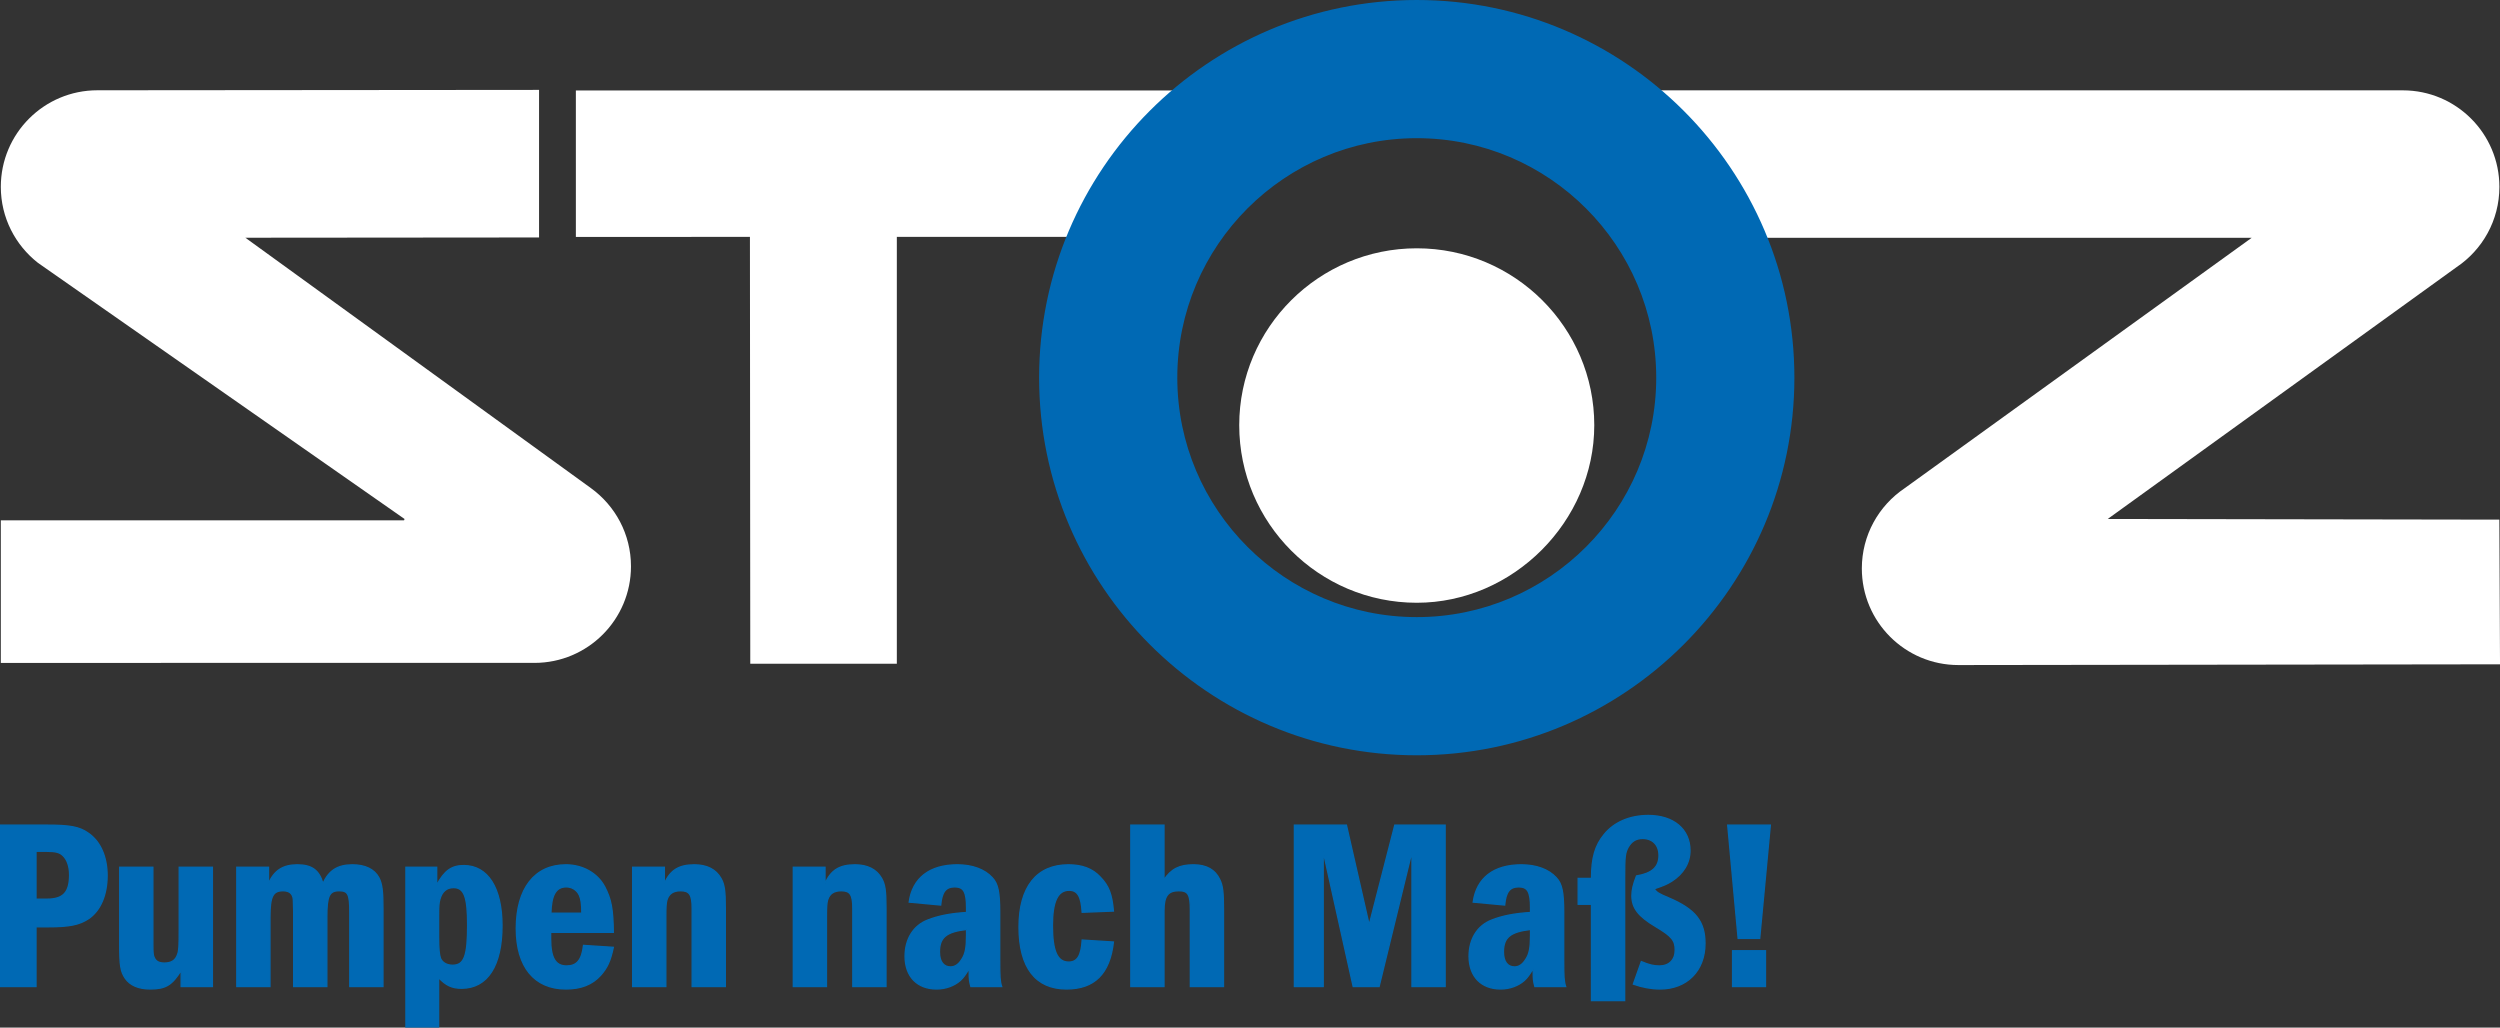
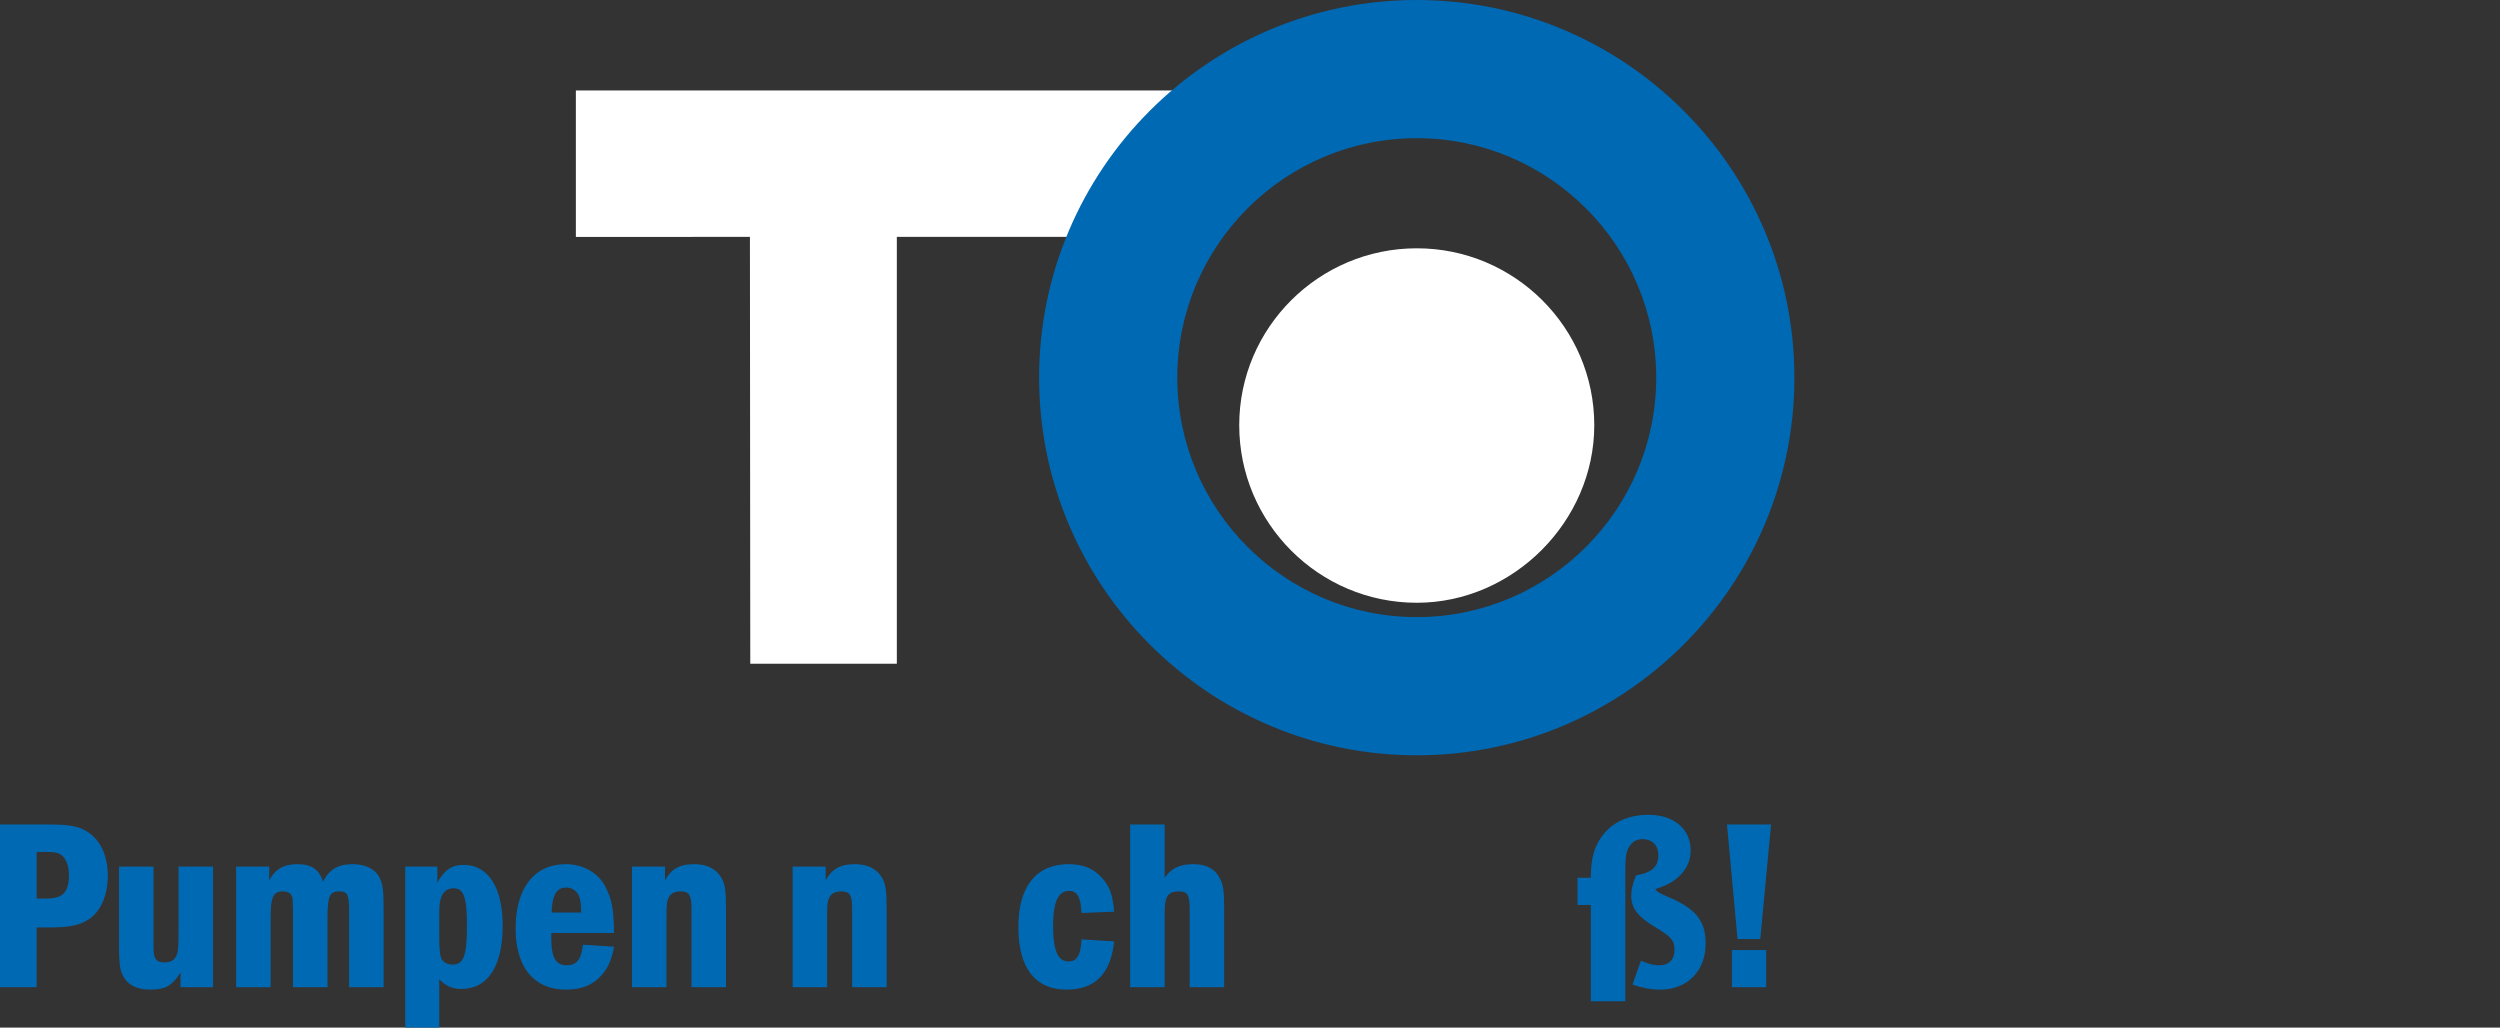
<svg xmlns="http://www.w3.org/2000/svg" version="1.1" id="Ebene_1_Kopie" x="0px" y="0px" width="262.441px" height="107.875px" viewBox="0 0 262.441 107.875" enable-background="new 0 0 262.441 107.875" xml:space="preserve">
  <rect x="0" y="0" width="262.441" height="107.875" fill="#333333" stroke="none" />
-   <path fill-rule="evenodd" clip-rule="evenodd" fill="#FFFFFF" d="M257.869,28.052c2.717-1.818,4.508-4.914,4.508-8.43  c0-5.599-4.538-10.138-10.138-10.138c-0.346,0-94.86,0-94.86,0l18.173,15.478h60.825c0,0-36.453,26.305-36.454,26.305  c-2.698,1.822-4.474,4.908-4.474,8.409c0,5.6,4.54,10.139,10.139,10.139c0.567,0,56.854-0.078,56.854-0.078c0-0.07,0-0.07,0-0.21  l-0.07-14.978l-41.111-0.07C221.259,54.479,257.868,28.054,257.869,28.052z" />
  <path fill-rule="evenodd" clip-rule="evenodd" fill="#FFFFFF" d="M144.08,9.495L60.452,9.496l0.001,15.379l18.272-0.009  l0.036,44.812h15.385l0-44.813h26.904L144.08,9.495z" />
  <g>
    <path fill-rule="evenodd" clip-rule="evenodd" fill="#FFFFFF" d="M130.09,44.636c0,10.278,8.362,18.64,18.641,18.64   c10.099,0,18.63-8.536,18.63-18.64c0-10.239-8.357-18.57-18.63-18.57C138.453,26.066,130.09,34.396,130.09,44.636z" />
    <path fill-rule="evenodd" clip-rule="evenodd" fill="#0069B4" stroke="#0069B4" stroke-width="0.177" stroke-miterlimit="11.474" d="   M109.171,39.646c0,21.81,17.744,39.553,39.556,39.553c21.81,0,39.553-17.743,39.553-39.553c0-21.812-17.743-39.557-39.553-39.557   C126.916,0.088,109.171,17.834,109.171,39.646z M123.5,39.646c0-13.911,11.317-25.229,25.228-25.229   c13.909,0,25.226,11.317,25.226,25.229c0,13.909-11.316,25.225-25.226,25.225C134.817,64.87,123.5,53.554,123.5,39.646z" />
  </g>
-   <path fill-rule="evenodd" clip-rule="evenodd" fill="#FFFFFF" d="M56.588,9.437c0,0-45.762,0.04-46.364,0.04  c-5.599,0-10.138,4.539-10.138,10.139c0,3.246,1.532,6.129,3.906,7.984c0.052,0.04,38.462,26.871,38.462,26.871  c0,0.08,0,0.15-0.07,0.15H0.086v14.968c0,0,55.656-0.001,56.014-0.001c5.599,0,10.138-4.539,10.138-10.138  c0-3.383-1.663-6.371-4.21-8.213c0-0.002-36.272-26.282-36.272-26.282l30.832-0.027V9.437z" />
  <g>
    <g>
      <path fill="#0069B4" stroke="#0069B4" stroke-width="0.14" d="M4.921,86.622c2.438,0,3.403,0.178,4.343,0.838    c1.27,0.864,1.981,2.489,1.981,4.445c0,2.058-0.711,3.683-1.93,4.521c-0.991,0.66-2.058,0.863-4.216,0.863H3.778v6.274H0.07    V86.622H4.921z M3.778,94.394h1.143c1.727,0,2.387-0.711,2.387-2.565c0-0.863-0.254-1.6-0.686-2.006    c-0.355-0.355-0.788-0.457-1.702-0.457H3.778V94.394z" />
      <path fill="#0069B4" stroke="#0069B4" stroke-width="0.14" d="M16.046,91.042v8.026c0,0.939,0.025,1.194,0.127,1.422    c0.178,0.432,0.508,0.609,1.092,0.609c0.711,0,1.168-0.279,1.372-0.889c0.152-0.381,0.178-0.813,0.178-2.769v-6.4h3.48v12.522    h-3.276v-1.702c-0.965,1.549-1.626,1.956-3.251,1.956c-1.219,0-2.108-0.381-2.616-1.118c-0.482-0.711-0.584-1.321-0.584-3.53    v-8.128H16.046z" />
      <path fill="#0069B4" stroke="#0069B4" stroke-width="0.14" d="M28.187,91.042v1.702c0.61-1.372,1.524-1.956,3.022-1.956    c1.524,0,2.286,0.559,2.692,1.956c0.635-1.372,1.549-1.956,3.099-1.956c1.32,0,2.286,0.457,2.769,1.346    c0.33,0.635,0.432,1.372,0.432,3.251v8.179h-3.48V95.74c0-1.879-0.178-2.235-1.117-2.235c-1.042,0-1.295,0.533-1.295,2.769v7.29    h-3.48v-7.925c-0.025-1.321-0.025-1.346-0.127-1.6c-0.152-0.355-0.482-0.533-0.991-0.533c-1.067,0-1.372,0.584-1.372,2.769v7.29    H24.86V91.042H28.187z" />
      <path fill="#0069B4" stroke="#0069B4" stroke-width="0.14" d="M45.84,91.042v1.879c0.813-1.524,1.575-2.057,2.845-2.057    c2.515,0,4.013,2.336,4.013,6.299c0,4.216-1.524,6.579-4.242,6.579c-1.016,0-1.651-0.305-2.413-1.118v5.182h-3.429V91.042H45.84z     M46.043,98.433c0,1.194,0.076,1.854,0.203,2.185c0.203,0.457,0.686,0.711,1.27,0.711c1.219,0,1.575-0.965,1.575-4.216    c0-2.946-0.355-3.937-1.473-3.937c-0.736,0-1.219,0.407-1.448,1.245c-0.102,0.381-0.127,0.737-0.127,1.651V98.433z" />
      <path fill="#0069B4" stroke="#0069B4" stroke-width="0.14" d="M57.803,97.874v0.66c0,2.032,0.508,2.87,1.677,2.87    c1.066,0,1.6-0.609,1.778-2.159l3.124,0.203c-0.305,1.448-0.635,2.134-1.321,2.921c-0.889,0.991-2.083,1.448-3.657,1.448    c-3.302,0-5.207-2.312-5.207-6.35c0-4.191,1.93-6.68,5.207-6.68c1.752,0,3.302,0.863,4.064,2.286    c0.686,1.295,0.889,2.362,0.914,4.801H57.803z M61.08,95.867c0-0.939-0.076-1.473-0.254-1.879    c-0.254-0.559-0.788-0.889-1.372-0.889c-1.092,0-1.575,0.838-1.626,2.769H61.08z" />
      <path fill="#0069B4" stroke="#0069B4" stroke-width="0.14" d="M69.741,91.042v1.702c0.635-1.397,1.524-1.956,3.149-1.956    c1.321,0,2.261,0.482,2.794,1.422c0.356,0.635,0.458,1.27,0.458,3.149v8.204h-3.48v-8.204c0-1.448-0.279-1.854-1.219-1.854    c-0.762,0-1.219,0.305-1.422,0.939c-0.102,0.331-0.127,0.762-0.127,1.778v7.34h-3.479V91.042H69.741z" />
      <path fill="#0069B4" stroke="#0069B4" stroke-width="0.14" d="M86.606,91.042v1.702c0.635-1.397,1.524-1.956,3.149-1.956    c1.321,0,2.261,0.482,2.794,1.422c0.356,0.635,0.458,1.27,0.458,3.149v8.204h-3.48v-8.204c0-1.448-0.279-1.854-1.219-1.854    c-0.762,0-1.219,0.305-1.422,0.939c-0.102,0.331-0.127,0.762-0.127,1.778v7.34h-3.479V91.042H86.606z" />
-       <path fill="#0069B4" stroke="#0069B4" stroke-width="0.14" d="M95.445,94.699c0.355-2.54,2.159-3.911,5.055-3.911    c1.575,0,2.87,0.482,3.658,1.346c0.609,0.635,0.787,1.524,0.787,3.657v4.979c0,1.752,0.025,2.261,0.203,2.794h-3.226    c-0.152-0.533-0.178-0.788-0.178-1.524v-0.381c-0.406,0.686-0.61,0.965-0.94,1.27c-0.635,0.559-1.524,0.889-2.489,0.889    c-2.032,0-3.302-1.321-3.302-3.429c0-1.804,0.864-3.226,2.388-3.81c1.092-0.432,2.387-0.686,4.064-0.788v-0.482    c0-1.702-0.305-2.21-1.245-2.21c-0.94,0-1.346,0.534-1.473,1.905L95.445,94.699z M101.465,97.569    c-2.134,0.254-2.845,0.838-2.845,2.362c0,1.016,0.432,1.575,1.168,1.575c0.458,0,0.864-0.279,1.168-0.787    c0.381-0.559,0.508-1.219,0.508-2.54V97.569z" />
      <path fill="#0069B4" stroke="#0069B4" stroke-width="0.14" d="M113.605,95.766c-0.102-1.676-0.482-2.311-1.372-2.311    c-1.194,0-1.752,1.168-1.752,3.708c0,2.667,0.508,3.835,1.702,3.835c0.915,0,1.321-0.66,1.422-2.312l3.277,0.204    c-0.381,3.327-1.981,4.927-4.928,4.927c-3.251,0-4.979-2.26-4.979-6.502c0-4.216,1.854-6.527,5.182-6.527    c1.448,0,2.54,0.406,3.353,1.295c0.89,0.914,1.22,1.803,1.372,3.556L113.605,95.766z" />
      <path fill="#0069B4" stroke="#0069B4" stroke-width="0.14" d="M122.191,86.622v5.74c0.762-1.143,1.625-1.575,3.099-1.575    c1.346,0,2.261,0.508,2.743,1.524c0.33,0.66,0.406,1.346,0.406,3.226v8.026h-3.479v-8.026c0-1.651-0.229-2.032-1.22-2.032    c-1.143,0-1.549,0.559-1.549,2.108v7.95h-3.479V86.622H122.191z" />
-       <path fill="#0069B4" stroke="#0069B4" stroke-width="0.14" d="M141.342,86.622l2.388,10.464l2.691-10.464h5.283v16.941h-3.479    V89.391l-3.454,14.173h-2.718l-3.149-14.173v14.173h-3.022V86.622H141.342z" />
-       <path fill="#0069B4" stroke="#0069B4" stroke-width="0.14" d="M154.652,94.699c0.355-2.54,2.158-3.911,5.054-3.911    c1.575,0,2.87,0.482,3.658,1.346c0.609,0.635,0.787,1.524,0.787,3.657v4.979c0,1.752,0.025,2.261,0.203,2.794h-3.226    c-0.152-0.533-0.178-0.788-0.178-1.524v-0.381c-0.406,0.686-0.609,0.965-0.939,1.27c-0.636,0.559-1.524,0.889-2.489,0.889    c-2.032,0-3.303-1.321-3.303-3.429c0-1.804,0.864-3.226,2.388-3.81c1.093-0.432,2.388-0.686,4.064-0.788v-0.482    c0-1.702-0.305-2.21-1.245-2.21c-0.939,0-1.346,0.534-1.473,1.905L154.652,94.699z M160.671,97.569    c-2.134,0.254-2.845,0.838-2.845,2.362c0,1.016,0.432,1.575,1.168,1.575c0.457,0,0.863-0.279,1.169-0.787    c0.381-0.559,0.508-1.219,0.508-2.54V97.569z" />
      <path fill="#0069B4" stroke="#0069B4" stroke-width="0.14" d="M165.674,92.21h1.397c0-2.159,0.381-3.455,1.32-4.598    c1.042-1.295,2.692-2.006,4.648-2.006c2.642,0,4.369,1.448,4.369,3.683c0,1.295-0.686,2.438-1.931,3.226    c-0.482,0.305-0.914,0.482-1.829,0.788c0.254,0.381,0.458,0.508,1.55,0.965c2.794,1.194,3.784,2.464,3.784,4.775    c0,2.87-1.904,4.775-4.724,4.775c-0.915,0-1.854-0.178-2.794-0.508l0.838-2.362c0.787,0.33,1.295,0.457,1.88,0.457    c1.041,0,1.676-0.635,1.676-1.676c0-1.016-0.355-1.448-2.058-2.464c-1.803-1.066-2.488-1.956-2.488-3.226    c0-0.609,0.127-1.168,0.482-2.083c1.65-0.279,2.362-0.939,2.362-2.159c0-1.092-0.661-1.778-1.728-1.778    c-0.686,0-1.168,0.305-1.524,0.939c-0.305,0.584-0.355,0.965-0.355,3.15v12.928h-3.479V94.928h-1.397V92.21z" />
      <path fill="#0069B4" stroke="#0069B4" stroke-width="0.14" d="M185.842,86.622l-1.117,11.887h-2.261l-1.093-11.887H185.842z     M185.334,99.804v3.759h-3.454v-3.759H185.334z" />
    </g>
  </g>
</svg>